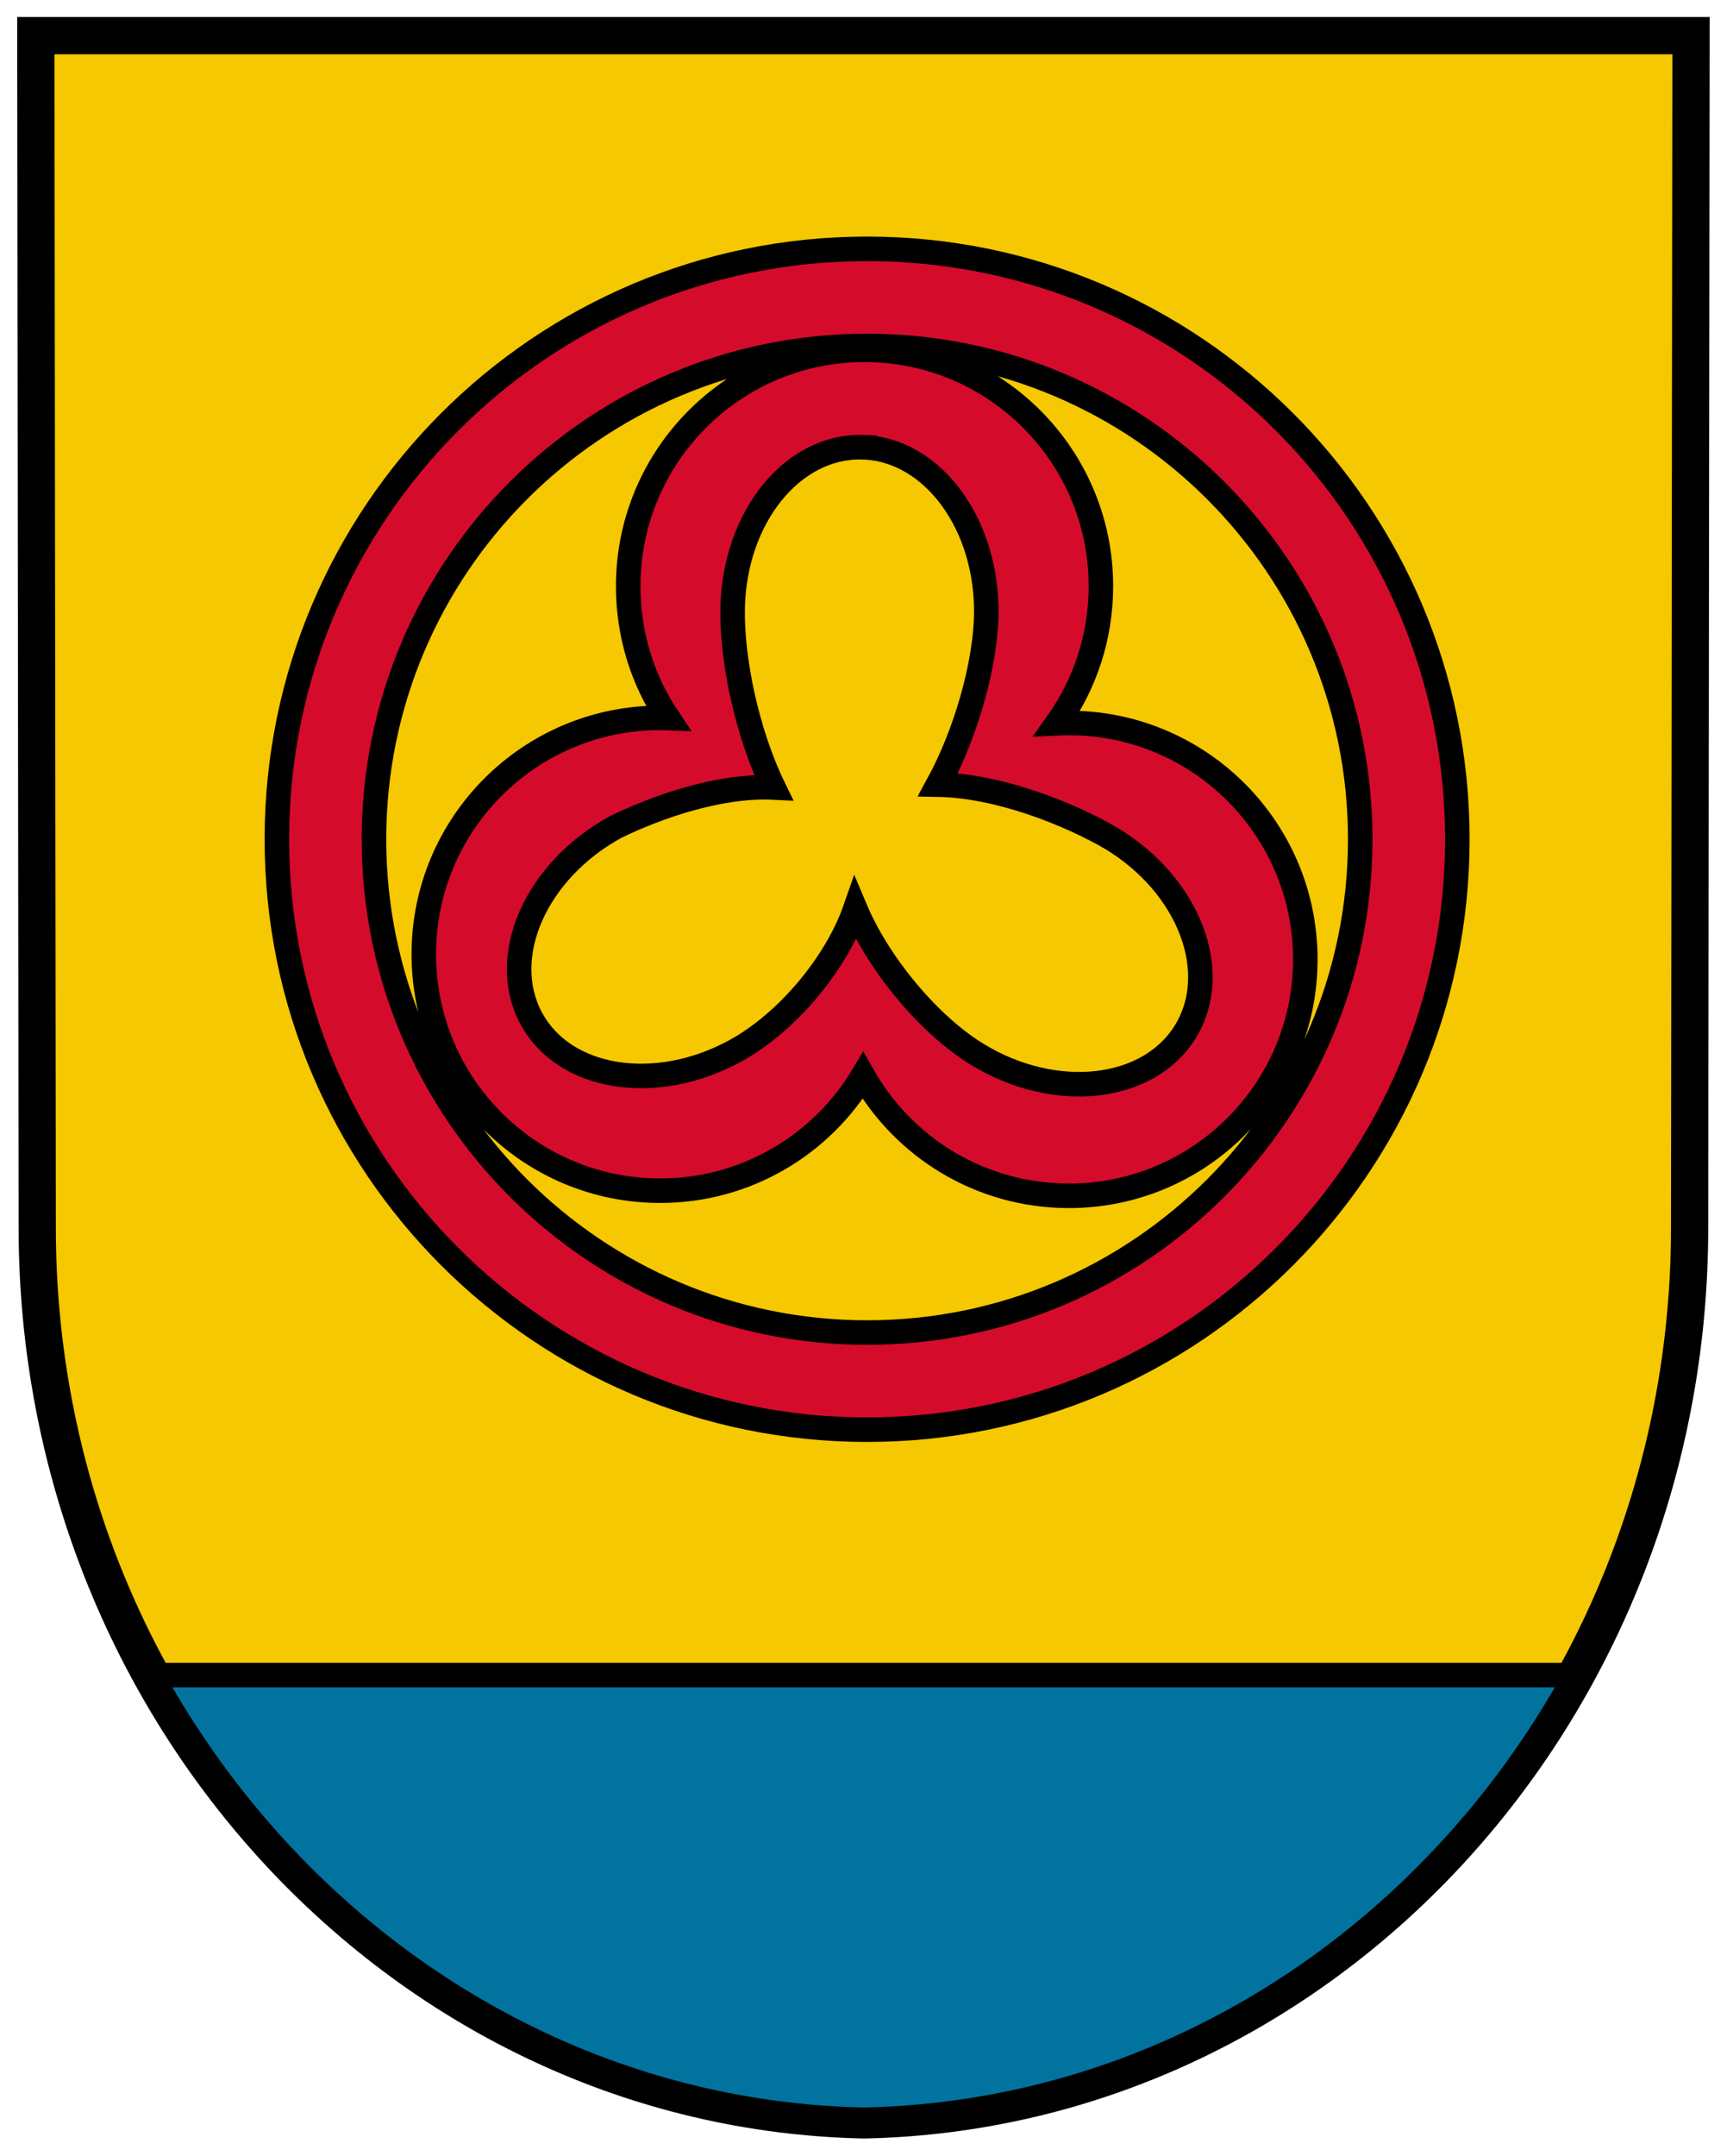
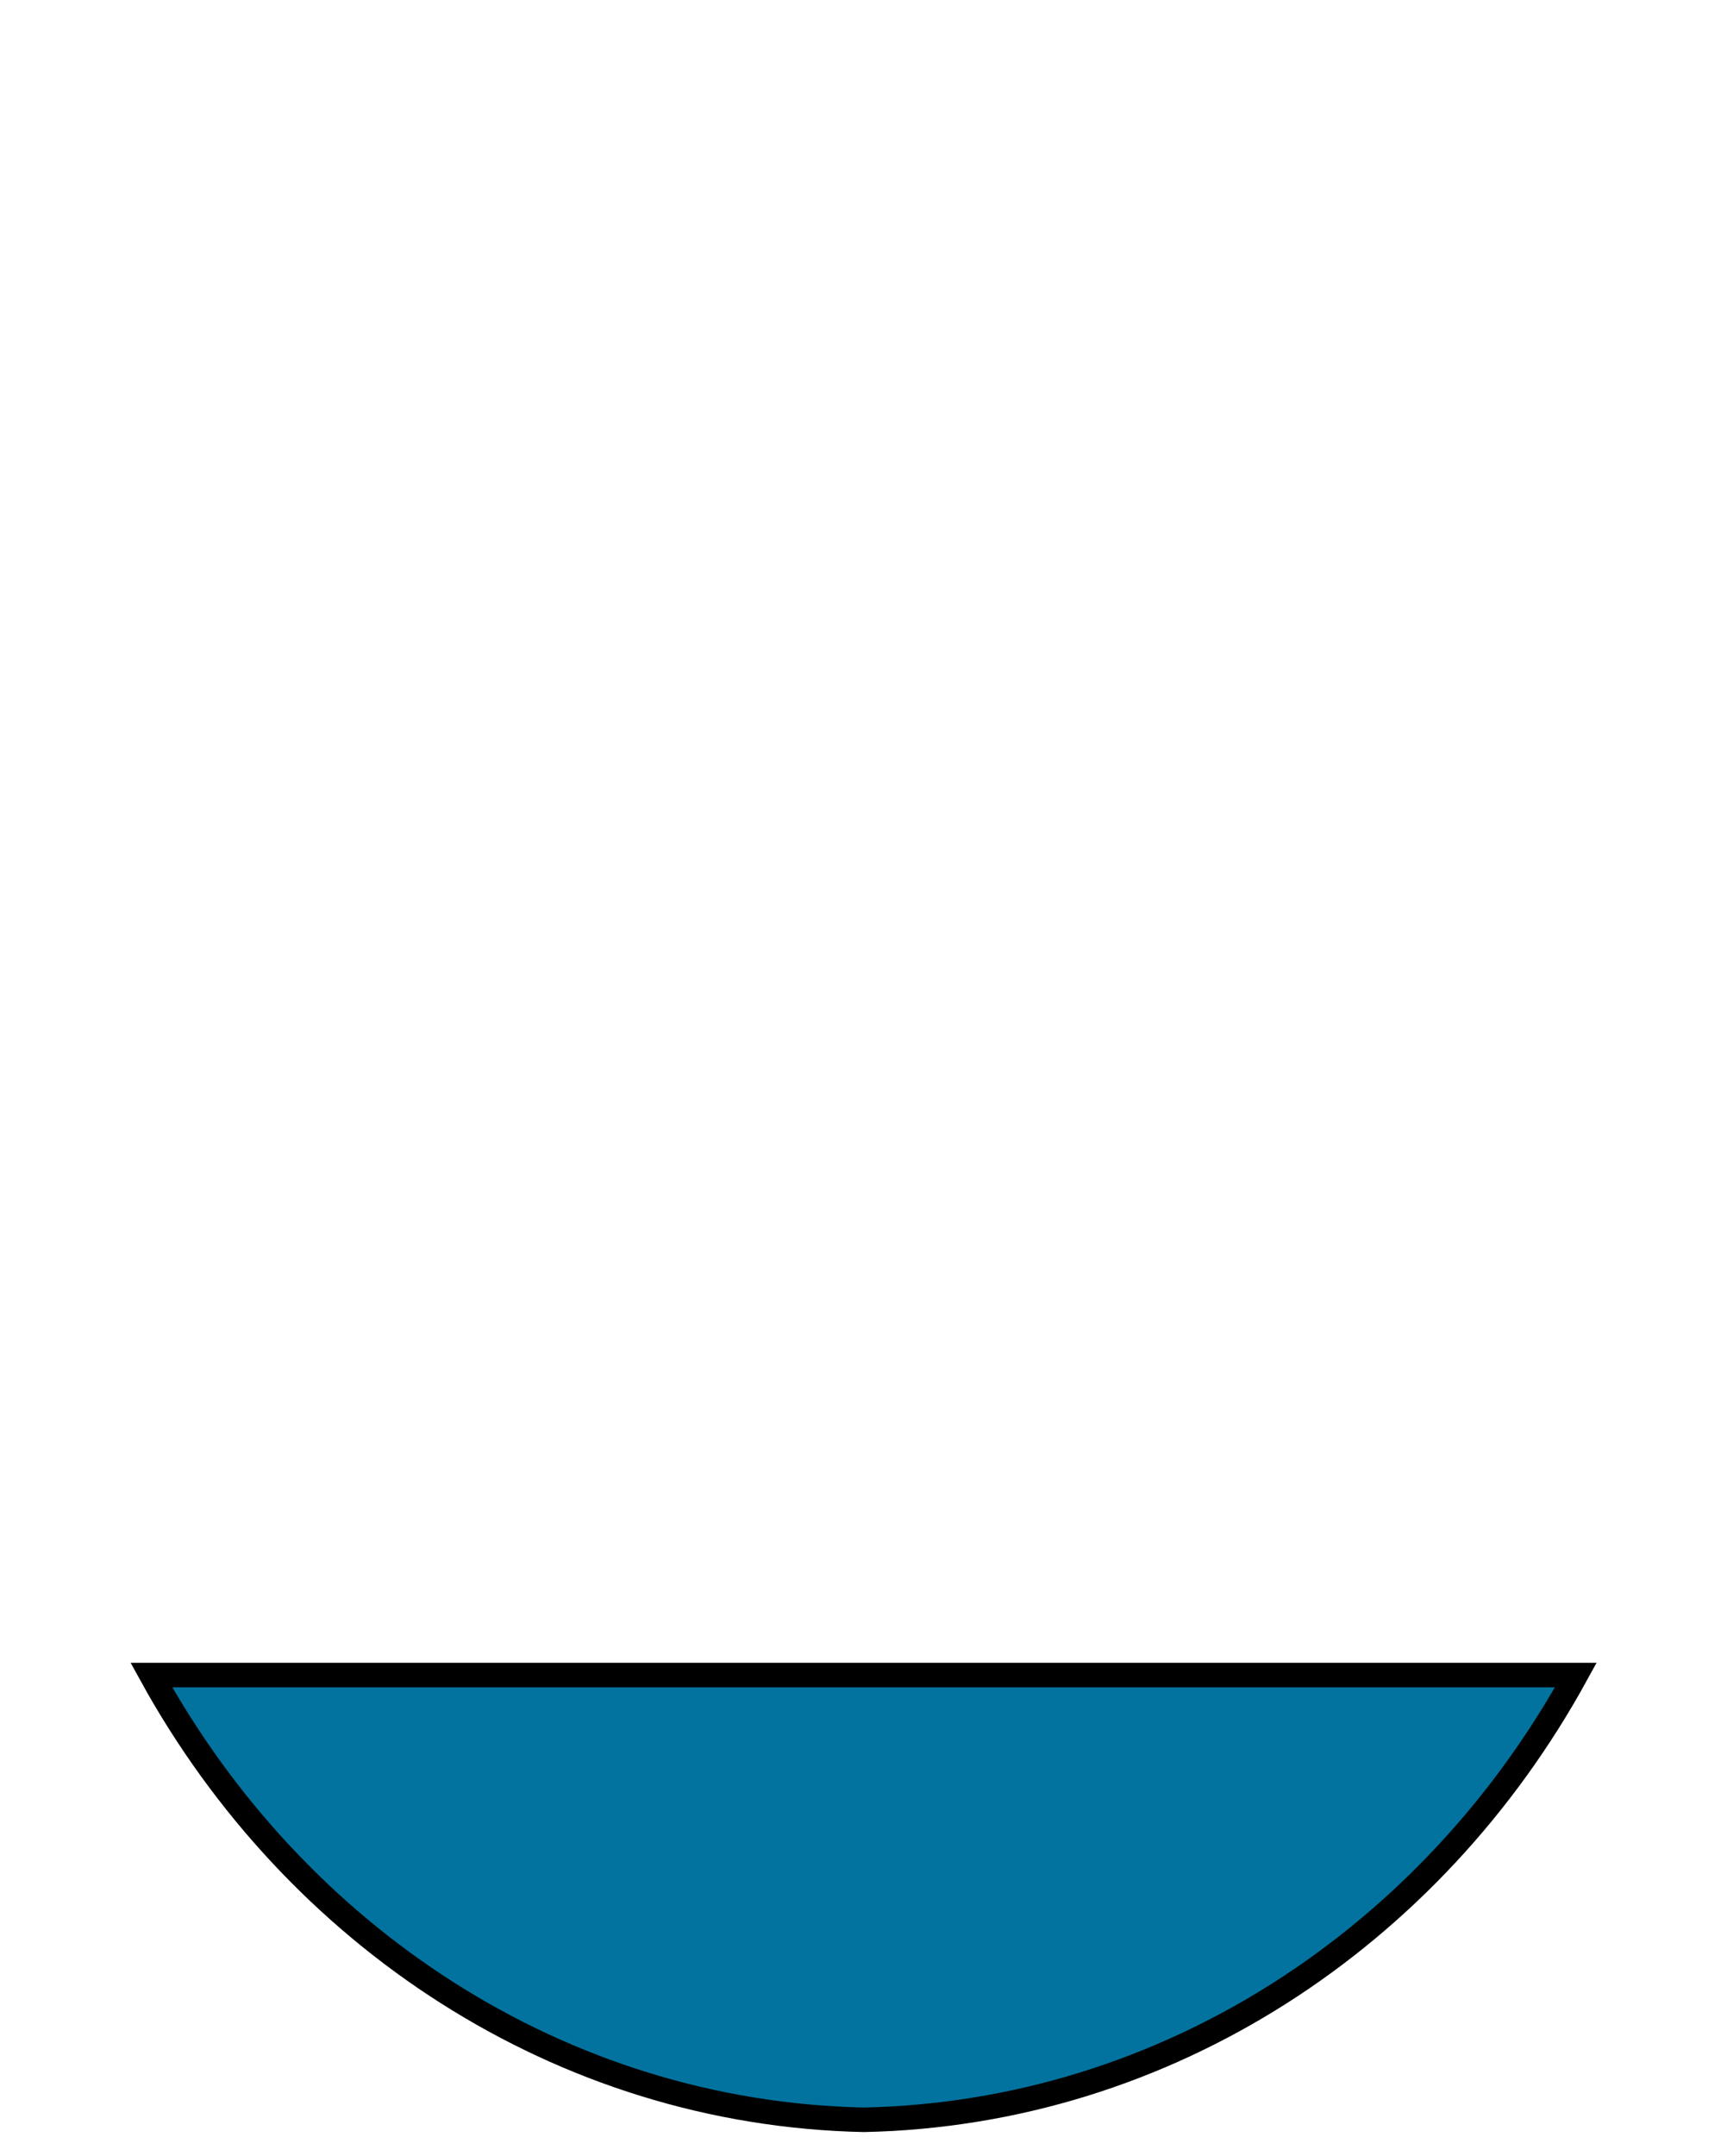
<svg xmlns="http://www.w3.org/2000/svg" xmlns:ns1="http://sodipodi.sourceforge.net/DTD/sodipodi-0.dtd" xmlns:ns2="http://www.inkscape.org/namespaces/inkscape" version="1.1" viewBox="0 0 500 624.02" id="svg4865" ns1:docname="Coat_of_arms_Heiligenberg-UA.svg" ns2:version="1.2 (1:1.2.1+202207142221+cd75a1ee6d)">
  <defs id="defs4869" />
  <ns1:namedview id="namedview4867" pagecolor="#505050" bordercolor="#eeeeee" borderopacity="1" ns2:showpageshadow="0" ns2:pageopacity="0" ns2:pagecheckerboard="0" ns2:deskcolor="#505050" showgrid="false" ns2:zoom="1.6874459" ns2:cx="195.85814" ns2:cy="312.01001" ns2:window-width="2560" ns2:window-height="1376" ns2:window-x="0" ns2:window-y="27" ns2:window-maximized="1" ns2:current-layer="svg4865" />
  <g transform="matrix(2.959 0 0 2.959 -774.99 -1283.2)" stroke="#000" stroke-dashoffset="4.3" stroke-linecap="round" id="g4863">
-     <path d="m346.45 641.01c44.725-0.937 80.778-39.687 80.778-87.295l0.137-116.57h-161.95l0.137 116.57c0 47.608 36.171 86.357 80.896 87.295z" fill="#f2b742" stroke-width="3.643" id="path4855" style="fill:#f5c801" />
    <g stroke-width="2.4" id="g4861">
-       <path d="m276.72 597.5c7.029 12.771 17.024 23.491 28.98 31.095 11.956 7.604 25.871 12.094 40.739 12.405 14.868-0.312 28.777-4.801 40.721-12.405 11.944-7.604 21.924-18.324 28.935-31.095h-69.688z" fill="#355497" id="path4857" style="fill:#02739f" />
-       <path d="m346.75 458c-31.878 0-57.75 25.872-57.75 57.75s25.872 57.75 57.75 57.75 57.75-25.872 57.75-57.75-25.872-57.75-57.75-57.75zm0 9.5c26.634 0 48.25 21.616 48.25 48.25s-21.616 48.25-48.25 48.25-48.25-21.616-48.25-48.25 21.616-48.25 48.25-48.25zm-0.25 0.375c-12.771 0-23.125 10.354-23.125 23.125 0 4.774 1.426 9.221 3.906 12.906-0.261-9e-3 -0.519-0.031-0.781-0.031-12.771 0-23.125 10.354-23.125 23.125s10.354 23.125 23.125 23.125c8.431 0 15.8-4.506 19.844-11.25 3.973 7.024 11.516 11.75 20.156 11.75 12.771 0 23.125-10.354 23.125-23.125s-10.354-23.125-23.125-23.125c-0.389 0-0.772 0.012-1.156 0.031 2.696-3.783 4.281-8.41 4.281-13.406 0-12.771-10.354-23.125-23.125-23.125zm-0.156 9.531c6.853 0.217 12.259 7.615 12.062 16.5-0.106 4.793-1.958 11.424-4.719 16.5 5.864 0.094 12.787 2.813 17 5.281 7.597 4.612 10.802 13.08 7.188 18.906-3.615 5.827-12.716 6.831-20.312 2.219-4.676-2.839-9.657-8.766-11.969-14.25-1.866 5.356-6.662 11.102-11.719 13.875-7.793 4.273-16.761 2.856-20-3.188-3.239-6.044 0.457-14.415 8.25-18.688 4.119-2.016 10.267-4.136 15.469-3.875-2.595-5.341-4.111-12.555-4-17.594 0.196-8.885 5.897-15.904 12.75-15.688z" fill="#ee372a" stroke-width="2.4" id="path4859" style="fill:#d50b2b" />
+       <path d="m276.72 597.5c7.029 12.771 17.024 23.491 28.98 31.095 11.956 7.604 25.871 12.094 40.739 12.405 14.868-0.312 28.777-4.801 40.721-12.405 11.944-7.604 21.924-18.324 28.935-31.095z" fill="#355497" id="path4857" style="fill:#02739f" />
    </g>
  </g>
</svg>